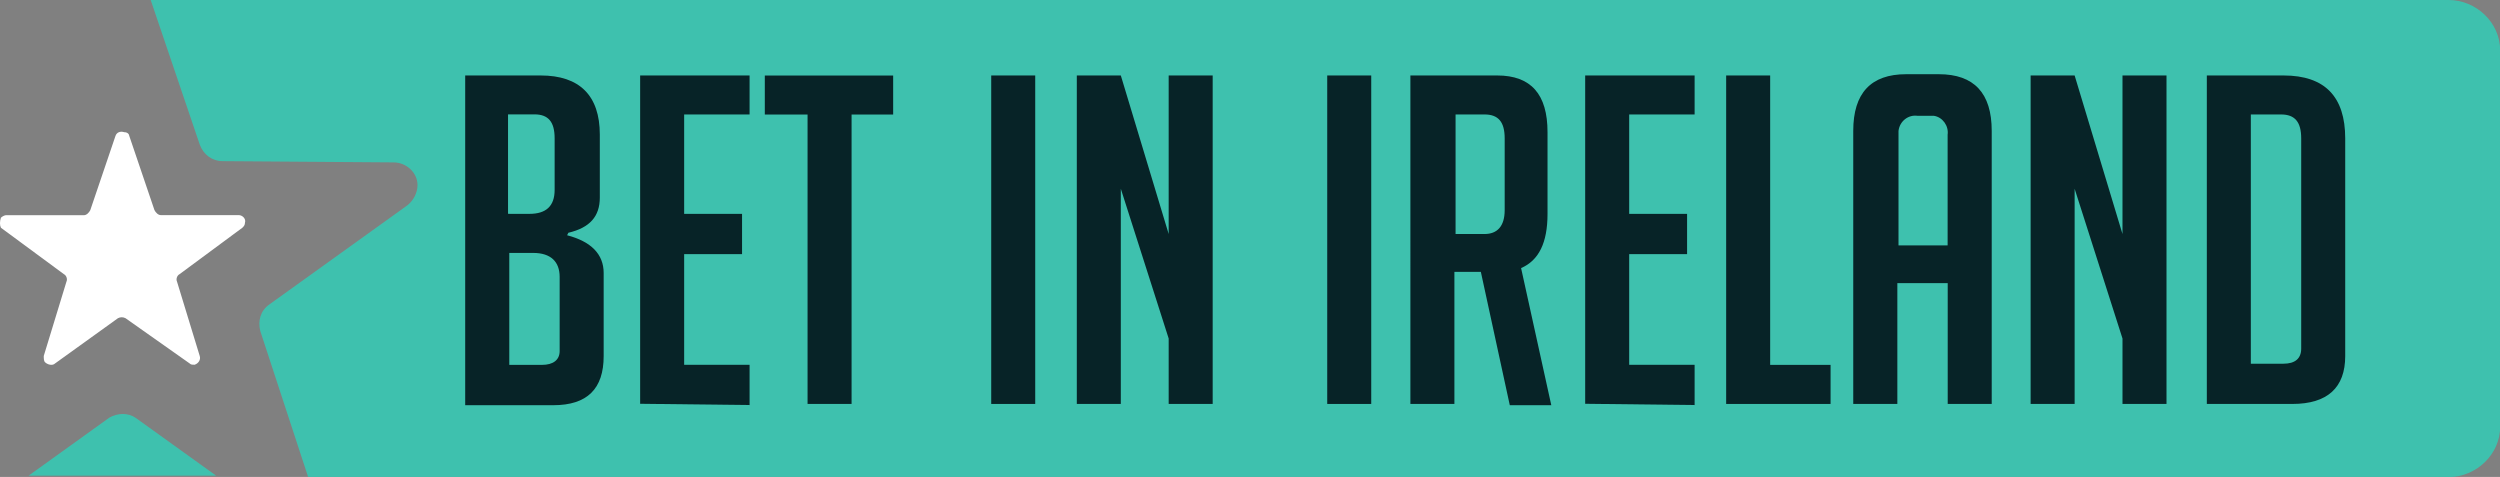
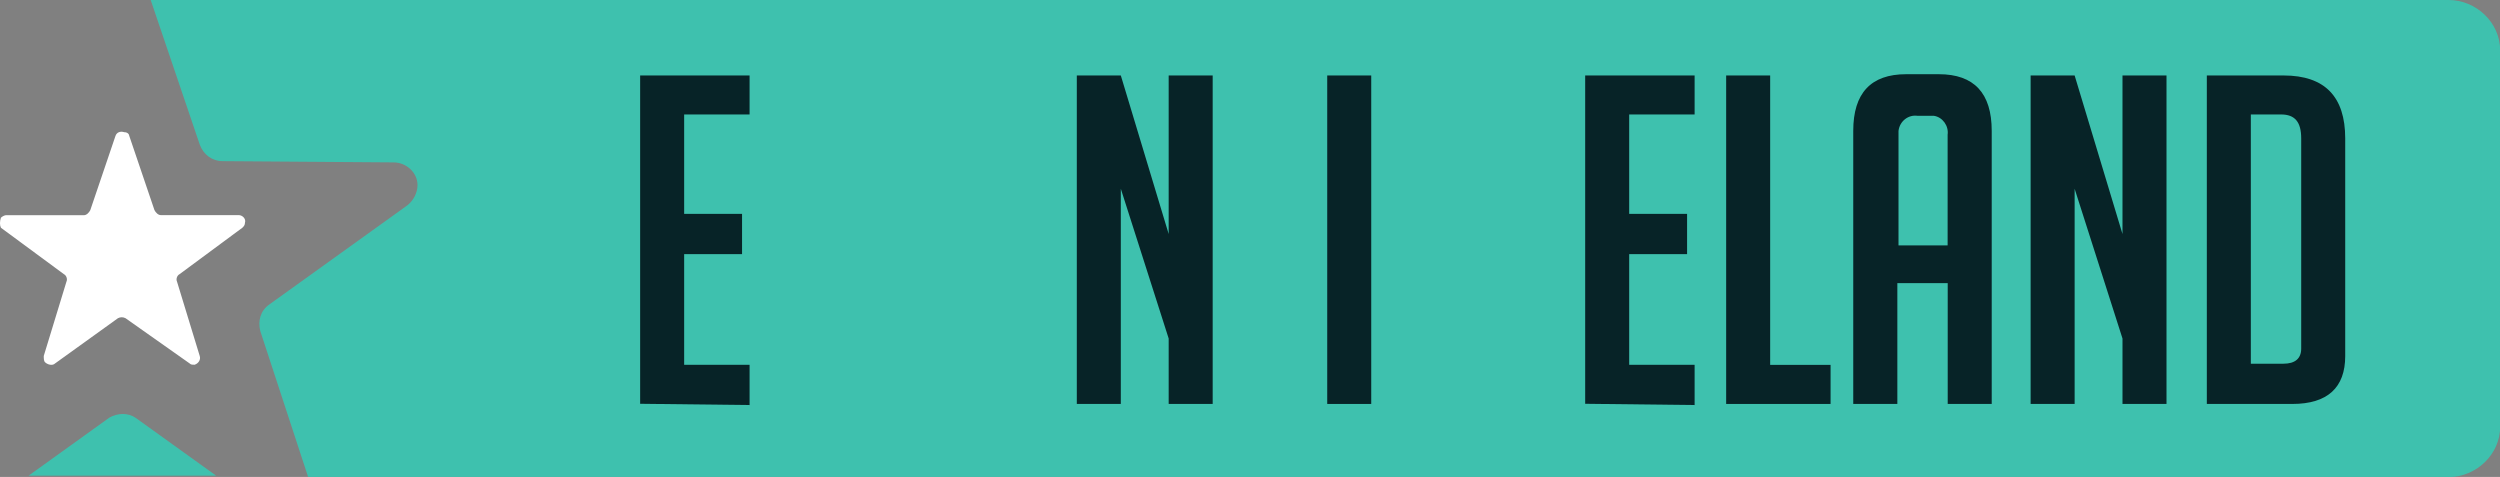
<svg xmlns="http://www.w3.org/2000/svg" id="Calque_1" viewBox="0 0 298.8 57">
  <rect x="0" y="0" width="298.8" height="57" fill="#808080" stroke="none" />
  <defs>
    <style>.cls-1{fill:#fff;}.cls-2{fill:#3ec1ae;}.cls-3{fill:#072327;}</style>
  </defs>
  <path class="cls-2" d="M292.63,0H18.01l5.87,17.3c.45,1.2,1.5,1.96,2.71,1.96l20.45,.15c1.5,0,2.86,1.2,2.86,2.71,0,.9-.45,1.8-1.2,2.41l-16.54,11.88c-1.05,.75-1.35,1.96-1.05,3.16l5.72,17.45h255.82c3.31,0,6.17-2.71,6.17-6.02V6.02c0-3.31-2.86-6.02-6.17-6.02Z" />
-   <path class="cls-3" d="M67.79,28.12c2.86,.75,4.36,2.26,4.36,4.51v9.93c0,3.91-1.96,5.87-6.02,5.87h-10.53V9.02h9.02c4.66,0,7.07,2.41,7.07,7.07v7.52c0,2.26-1.2,3.61-3.76,4.21l-.15,.3Zm-6.92-2.56h2.41c1.96,0,3.01-.9,3.01-2.86v-6.17c0-1.96-.75-2.86-2.41-2.86h-3.16v11.88h.15Zm0,18.05h3.91c1.35,0,2.11-.6,2.11-1.65v-8.87c0-1.8-1.05-2.86-3.16-2.86h-2.86v13.39Z" />
  <path class="cls-3" d="M76.51,48.28V9.02h13.08v4.66h-7.82v11.88h6.92v4.81h-6.92v13.23h7.82v4.81l-13.08-.15Z" />
-   <path class="cls-3" d="M101.78,13.69V48.28h-5.26V13.69h-5.11v-4.66h15.34v4.66h-4.96Z" />
-   <path class="cls-3" d="M118.47,48.28V9.02h5.26V48.28h-5.26Z" />
  <path class="cls-3" d="M139.68,27.97V9.02h5.26V48.28h-5.26v-7.82l-5.72-17.9v25.72h-5.26V9.02h5.26l5.72,18.95Z" />
  <path class="cls-3" d="M158.63,48.28V9.02h5.26V48.28h-5.26Z" />
-   <path class="cls-3" d="M168.71,9.02h10.23c4.06,0,6.02,2.26,6.02,6.77v9.78c0,3.46-1.05,5.56-3.16,6.47l3.61,16.39h-4.96l-3.46-15.94h-3.16v15.79h-5.26V9.02h.15Zm5.26,18.95h3.46c1.5,0,2.41-.9,2.41-2.86v-8.57c0-1.96-.75-2.86-2.41-2.86h-3.46v14.29Z" />
  <path class="cls-3" d="M189.46,48.28V9.02h13.08v4.66h-7.82v11.88h6.92v4.81h-6.92v13.23h7.82v4.81l-13.08-.15Z" />
  <path class="cls-3" d="M218.79,48.28h-12.48V9.02h5.26V43.61h7.22v4.66Z" />
  <path class="cls-3" d="M226.76,48.28h-5.26V15.64c0-4.51,2.11-6.77,6.32-6.77h3.91c4.21,0,6.32,2.26,6.32,6.77V48.28h-5.26v-14.44h-6.02v14.44Zm6.02-19.1v-13.08c.15-1.05-.6-2.11-1.65-2.26h-1.96c-1.05-.15-2.11,.6-2.26,1.8v13.69h5.87v-.15Z" />
  <path class="cls-3" d="M253.68,27.97V9.02h5.26V48.28h-5.26v-7.82l-5.72-17.9v25.72h-5.26V9.02h5.26l5.72,18.95Z" />
  <path class="cls-3" d="M263.76,48.28V9.02h9.17c4.96,0,7.37,2.56,7.37,7.52v26.02c0,3.76-2.11,5.72-6.32,5.72h-10.23Zm5.26-4.81h3.91c1.35,0,2.11-.6,2.11-1.8V16.54c0-1.96-.75-2.86-2.41-2.86h-3.61v29.78Z" />
  <path class="cls-2" d="M13.05,49.93l-9.63,6.92H25.83l-9.63-6.92c-.9-.6-2.11-.6-3.16,0Z" />
  <path class="cls-1" d="M15.45,16.24l3.01,8.87c.15,.3,.45,.6,.75,.6h9.32c.45,0,.9,.45,.75,.9,0,.3-.15,.45-.3,.6l-7.52,5.56c-.3,.15-.45,.6-.3,.9l2.71,8.87c.15,.45-.15,.9-.6,1.05-.3,0-.45,0-.6-.15l-7.67-5.41c-.3-.15-.6-.15-.9,0l-7.52,5.41c-.3,.3-.9,.15-1.2-.15h0c-.15-.15-.15-.45-.15-.75l2.71-8.87c.15-.3,0-.75-.3-.9L.11,27.22c-.15-.3-.15-.75,0-1.2,.15-.15,.45-.3,.6-.3H10.04c.3,0,.6-.3,.75-.6l3.01-8.87c.15-.45,.6-.6,1.05-.45,.45,0,.6,.3,.6,.45Z" />
</svg>